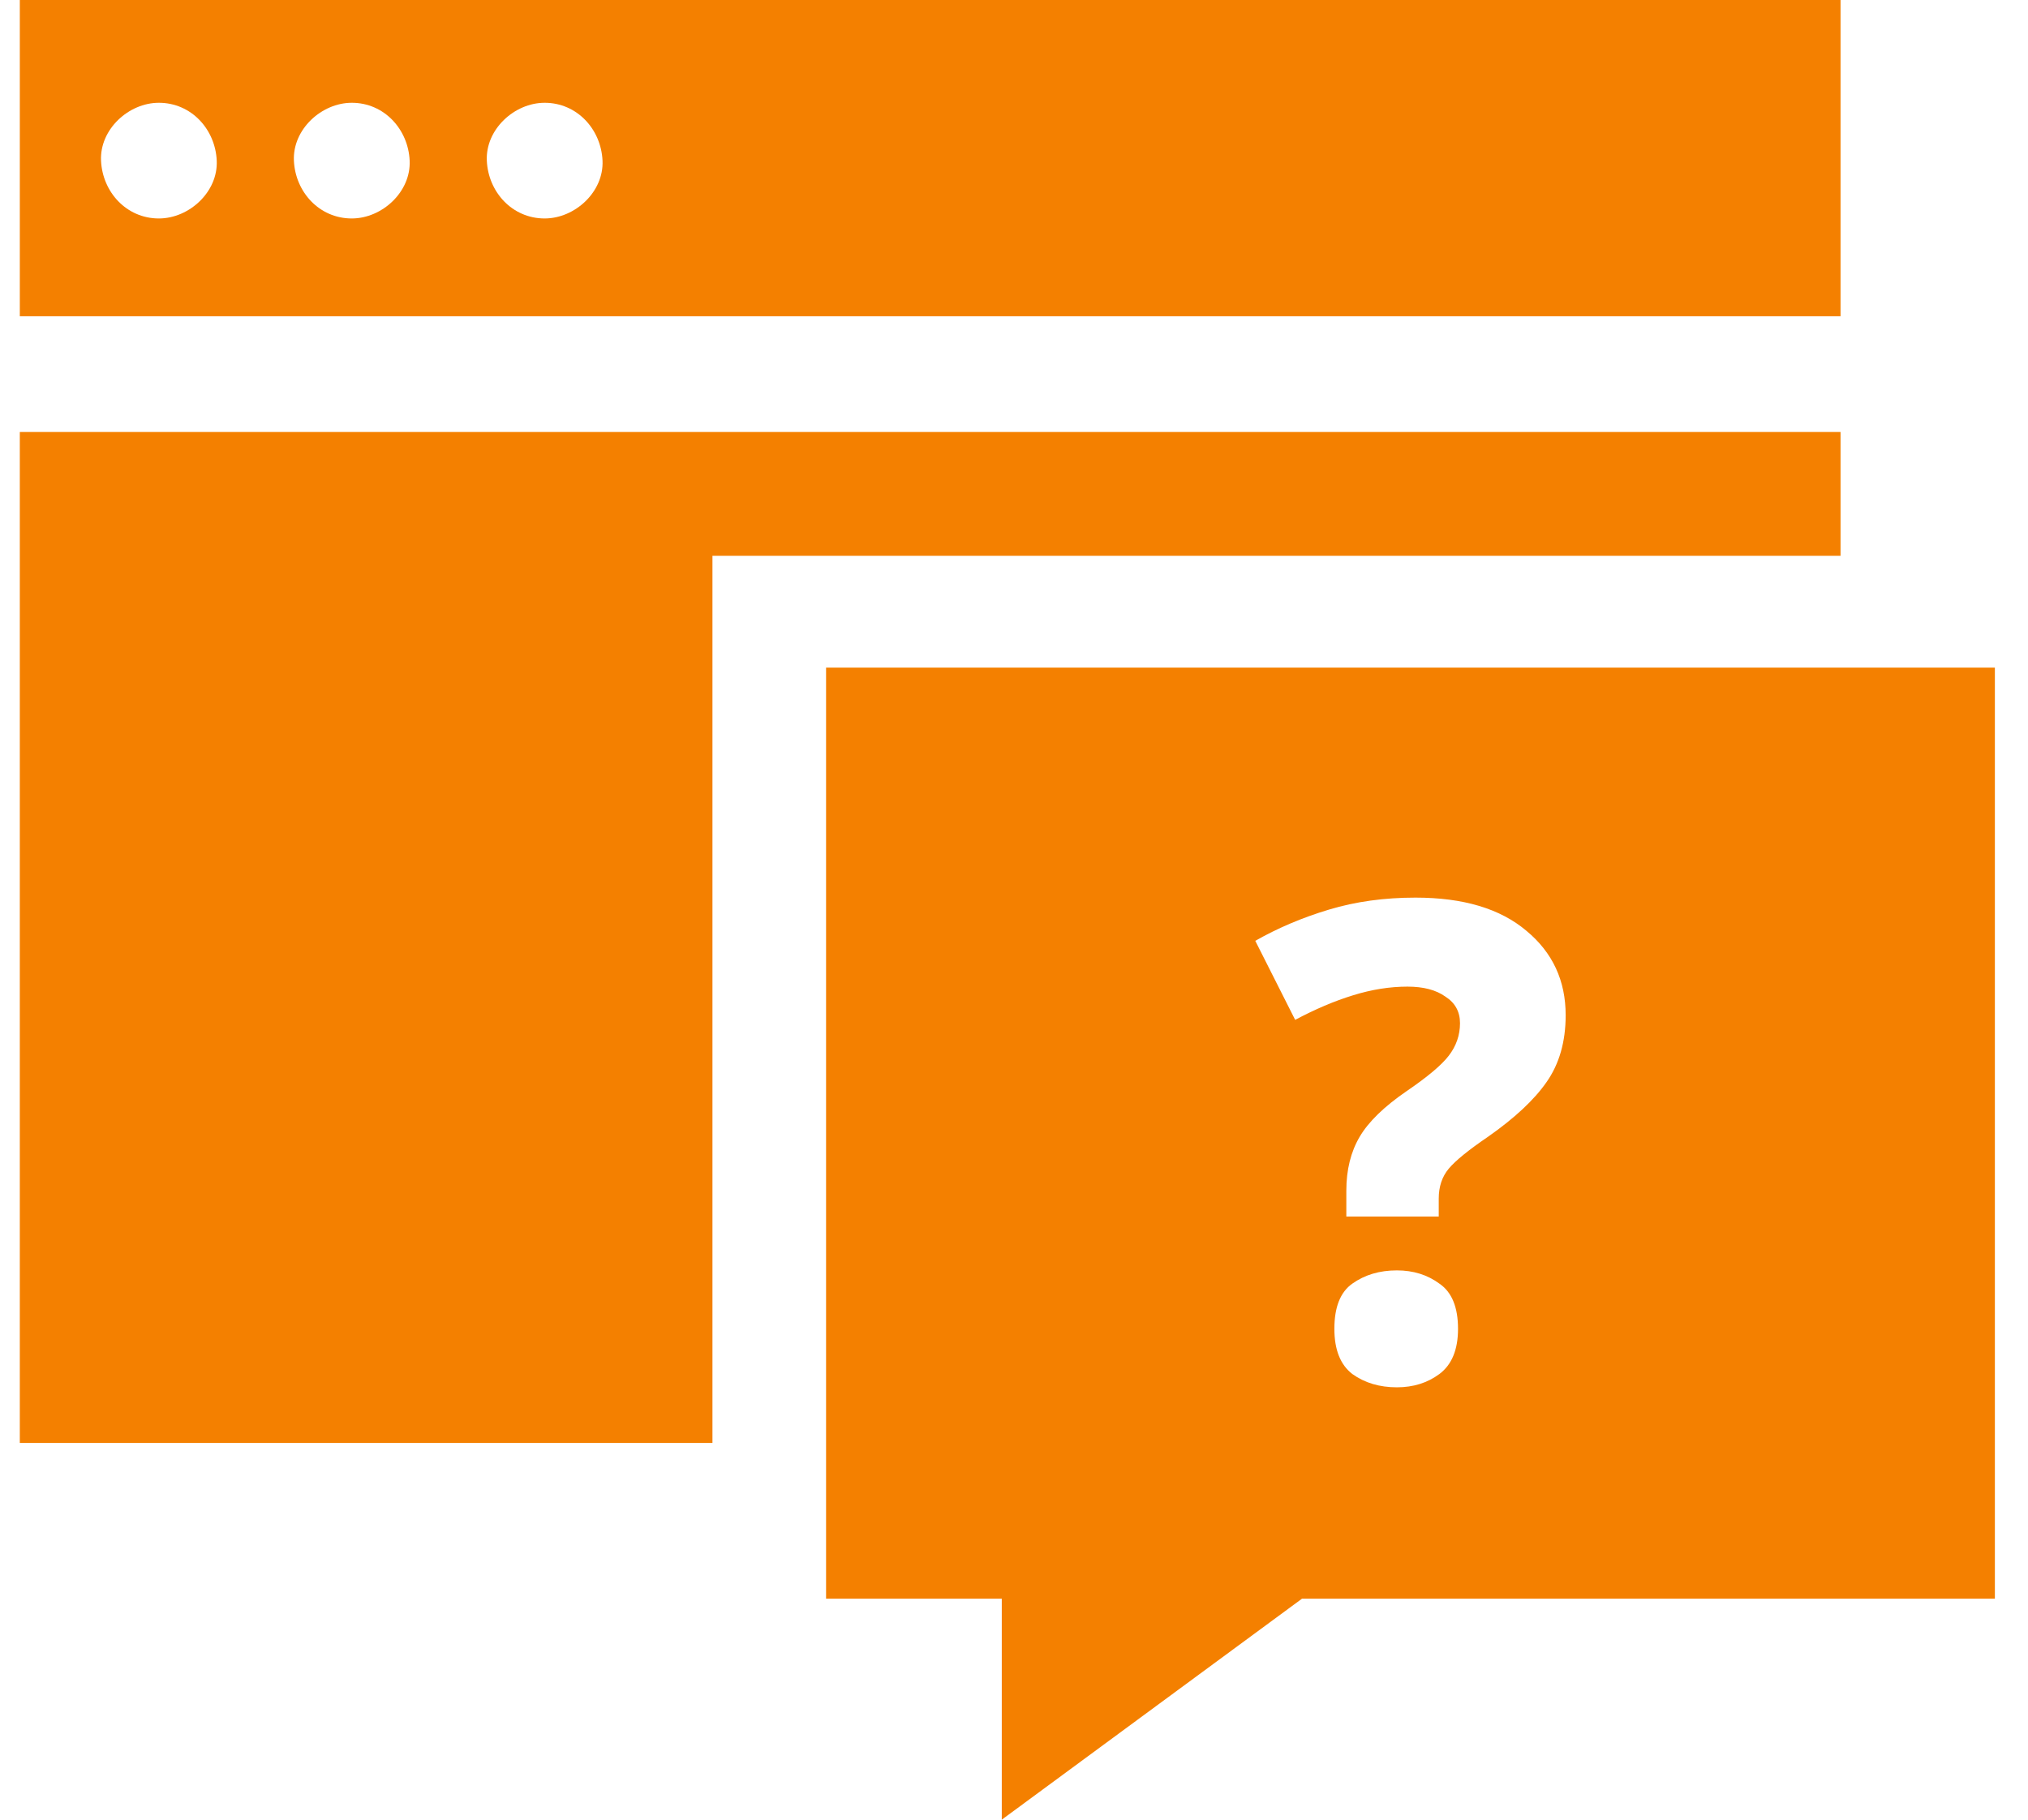
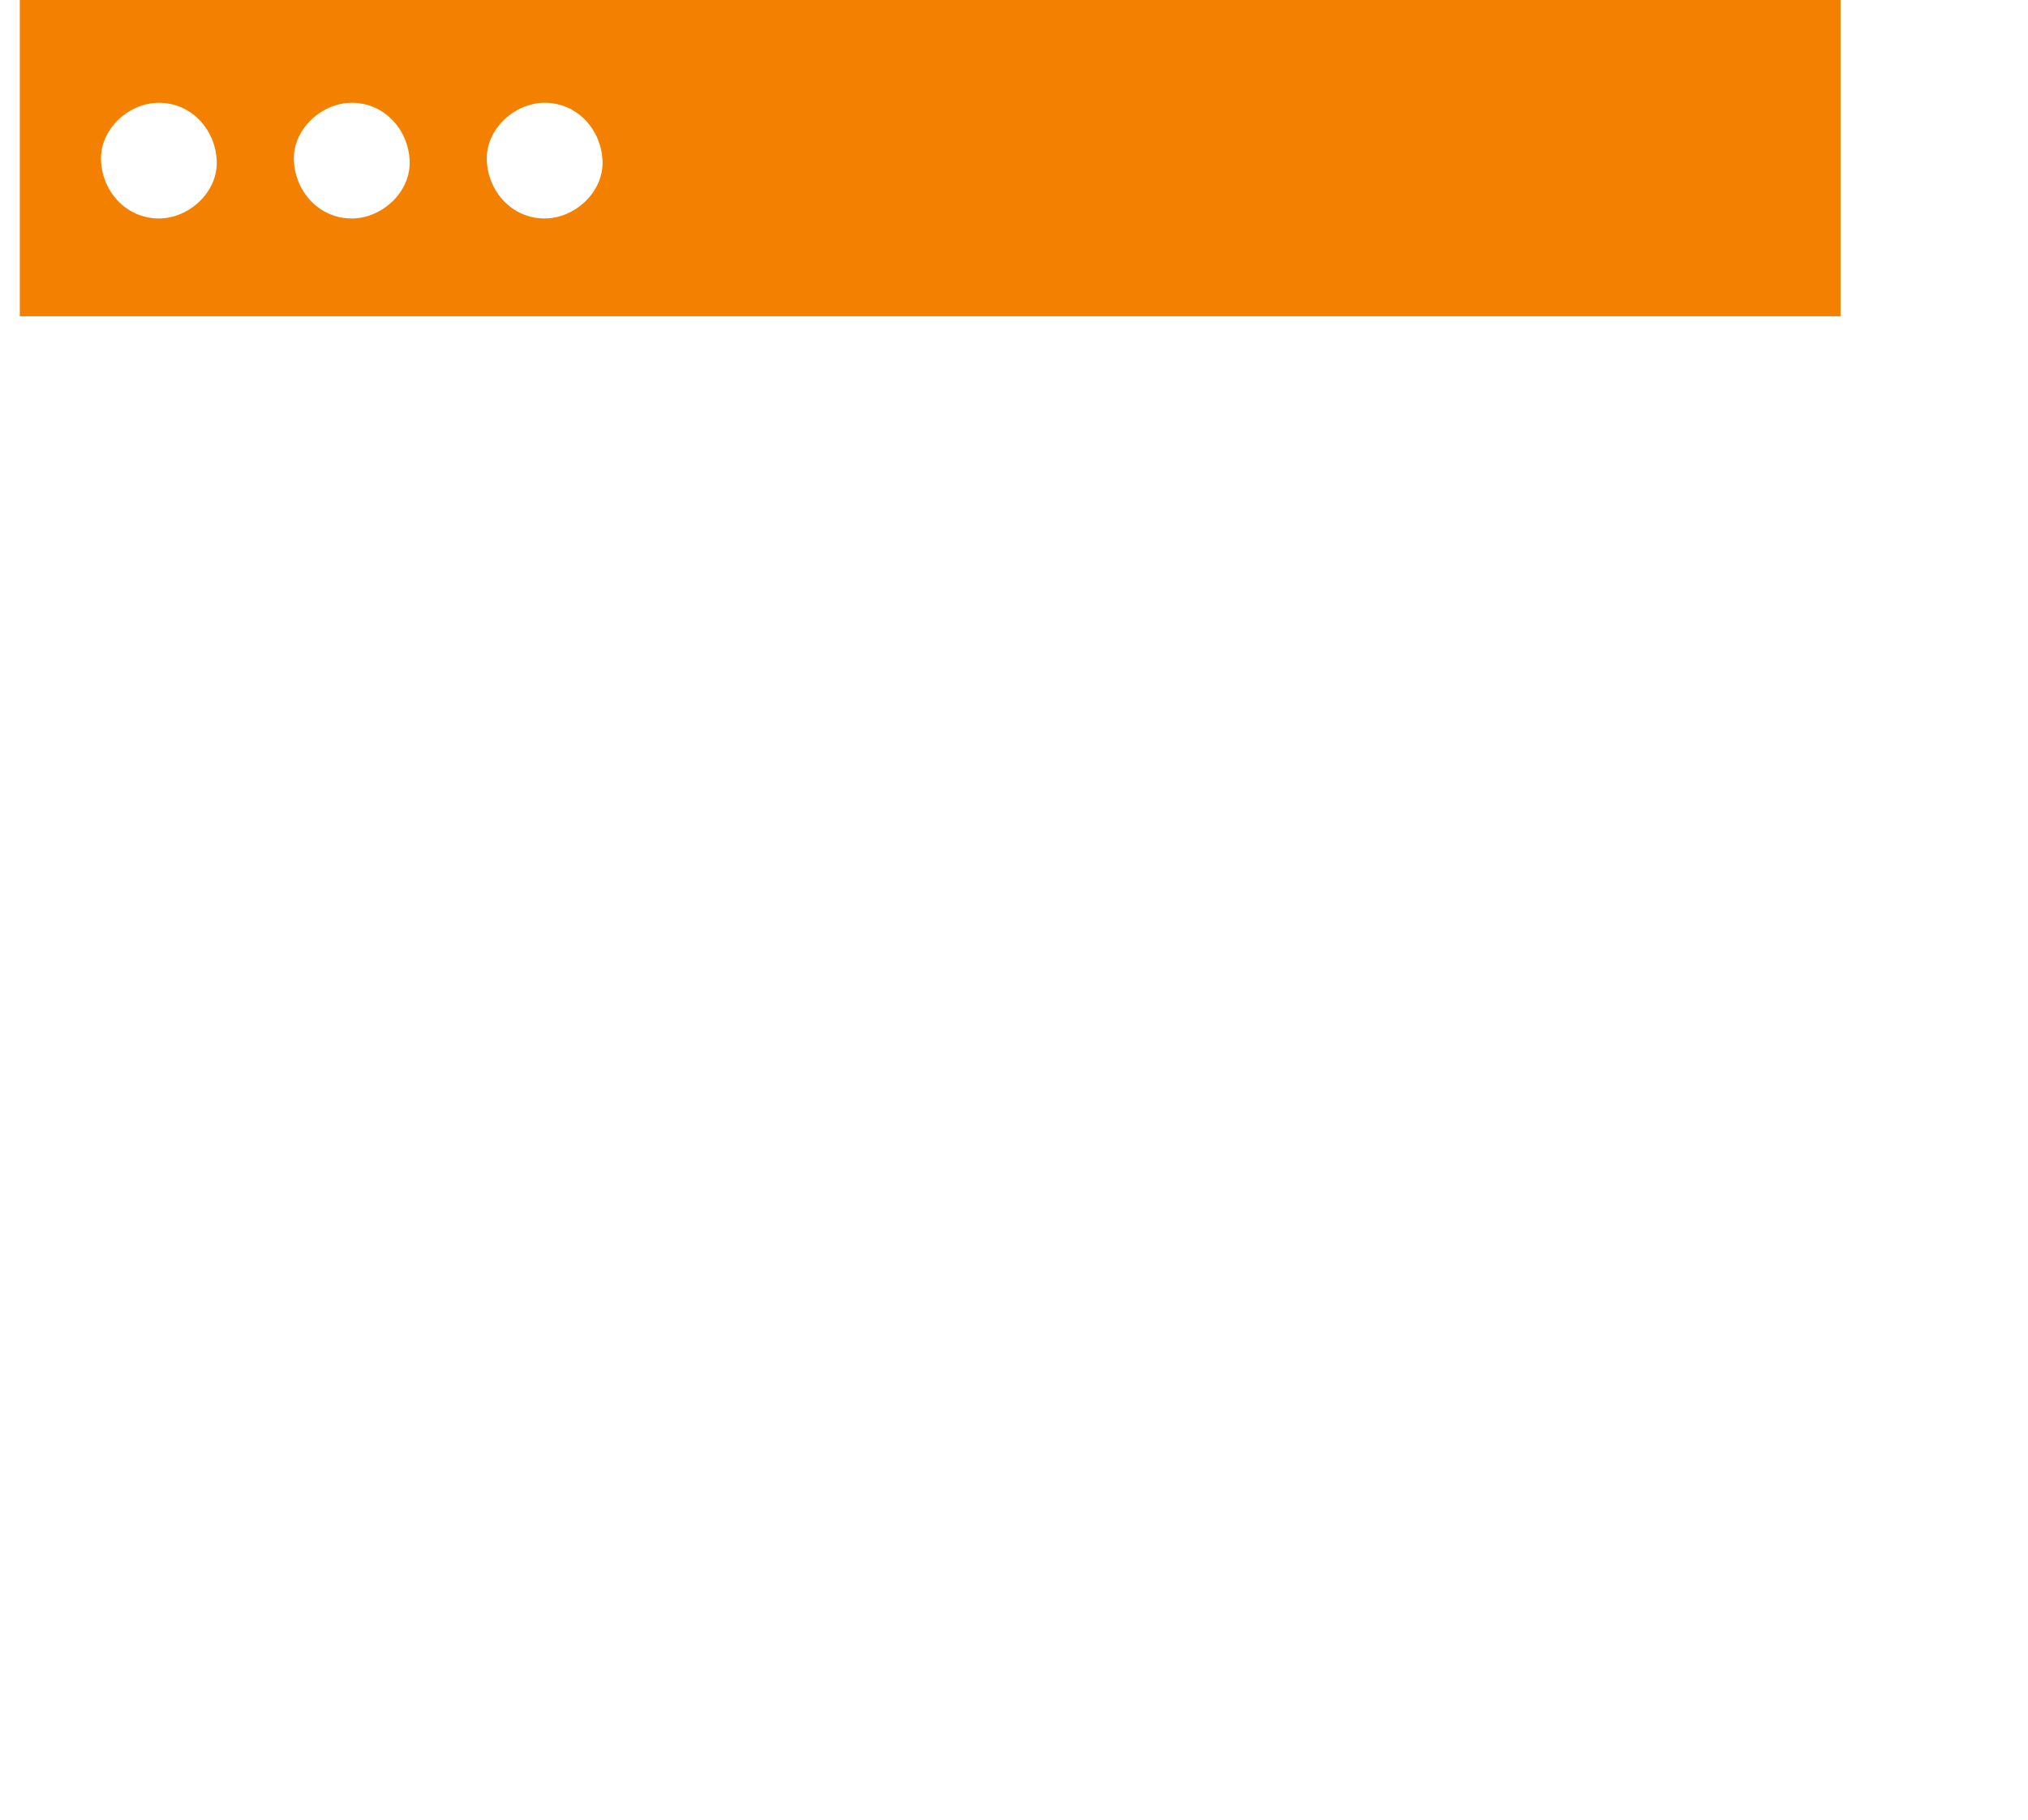
<svg xmlns="http://www.w3.org/2000/svg" width="39" height="35" viewBox="0 0 39 35" fill="none">
  <path fill-rule="evenodd" clip-rule="evenodd" d="M35.395 0H0.381V6.083H35.395V0ZM3.055 4.202C2.432 4.202 1.97 3.693 1.943 3.09C1.916 2.489 2.473 1.977 3.055 1.977C3.679 1.977 4.141 2.487 4.168 3.09C4.195 3.691 3.638 4.202 3.055 4.202ZM6.765 4.202C6.141 4.202 5.679 3.693 5.652 3.09C5.625 2.489 6.183 1.977 6.765 1.977C7.389 1.977 7.851 2.487 7.878 3.09C7.905 3.691 7.347 4.202 6.765 4.202ZM10.474 4.202C9.85 4.202 9.389 3.693 9.362 3.09C9.335 2.489 9.892 1.977 10.474 1.977C11.098 1.977 11.56 2.487 11.587 3.09C11.614 3.691 11.056 4.202 10.474 4.202Z" fill="#F48000" />
-   <path d="M35.395 10.69V8.309H0.381V27.754H13.701V10.69H35.395Z" fill="#F48000" />
-   <path fill-rule="evenodd" clip-rule="evenodd" d="M15.886 12.841V30.75H19.265V35L25.038 30.75H38.363V12.841H15.886ZM25.891 22.901C25.891 22.501 25.977 22.155 26.147 21.866C26.317 21.576 26.62 21.282 27.055 20.984C27.455 20.711 27.723 20.485 27.86 20.307C28.005 20.119 28.077 19.91 28.077 19.68C28.077 19.459 27.983 19.288 27.796 19.169C27.617 19.041 27.374 18.977 27.067 18.977C26.726 18.977 26.377 19.033 26.019 19.144C25.661 19.254 25.291 19.412 24.907 19.616L24.14 18.096C24.575 17.849 25.048 17.648 25.559 17.495C26.07 17.341 26.624 17.265 27.221 17.265C28.141 17.265 28.852 17.478 29.355 17.904C29.858 18.321 30.109 18.862 30.109 19.527C30.109 20.038 29.985 20.468 29.738 20.818C29.5 21.159 29.125 21.508 28.614 21.866C28.239 22.121 27.988 22.326 27.86 22.479C27.732 22.633 27.668 22.824 27.668 23.054V23.399H25.891V22.901ZM25.661 25.559C25.661 25.142 25.776 24.852 26.006 24.69C26.245 24.52 26.53 24.435 26.863 24.435C27.178 24.435 27.451 24.52 27.681 24.69C27.919 24.852 28.039 25.142 28.039 25.559C28.039 25.96 27.919 26.25 27.681 26.428C27.451 26.599 27.178 26.684 26.863 26.684C26.53 26.684 26.245 26.599 26.006 26.428C25.776 26.25 25.661 25.96 25.661 25.559Z" fill="#F48000" />
</svg>